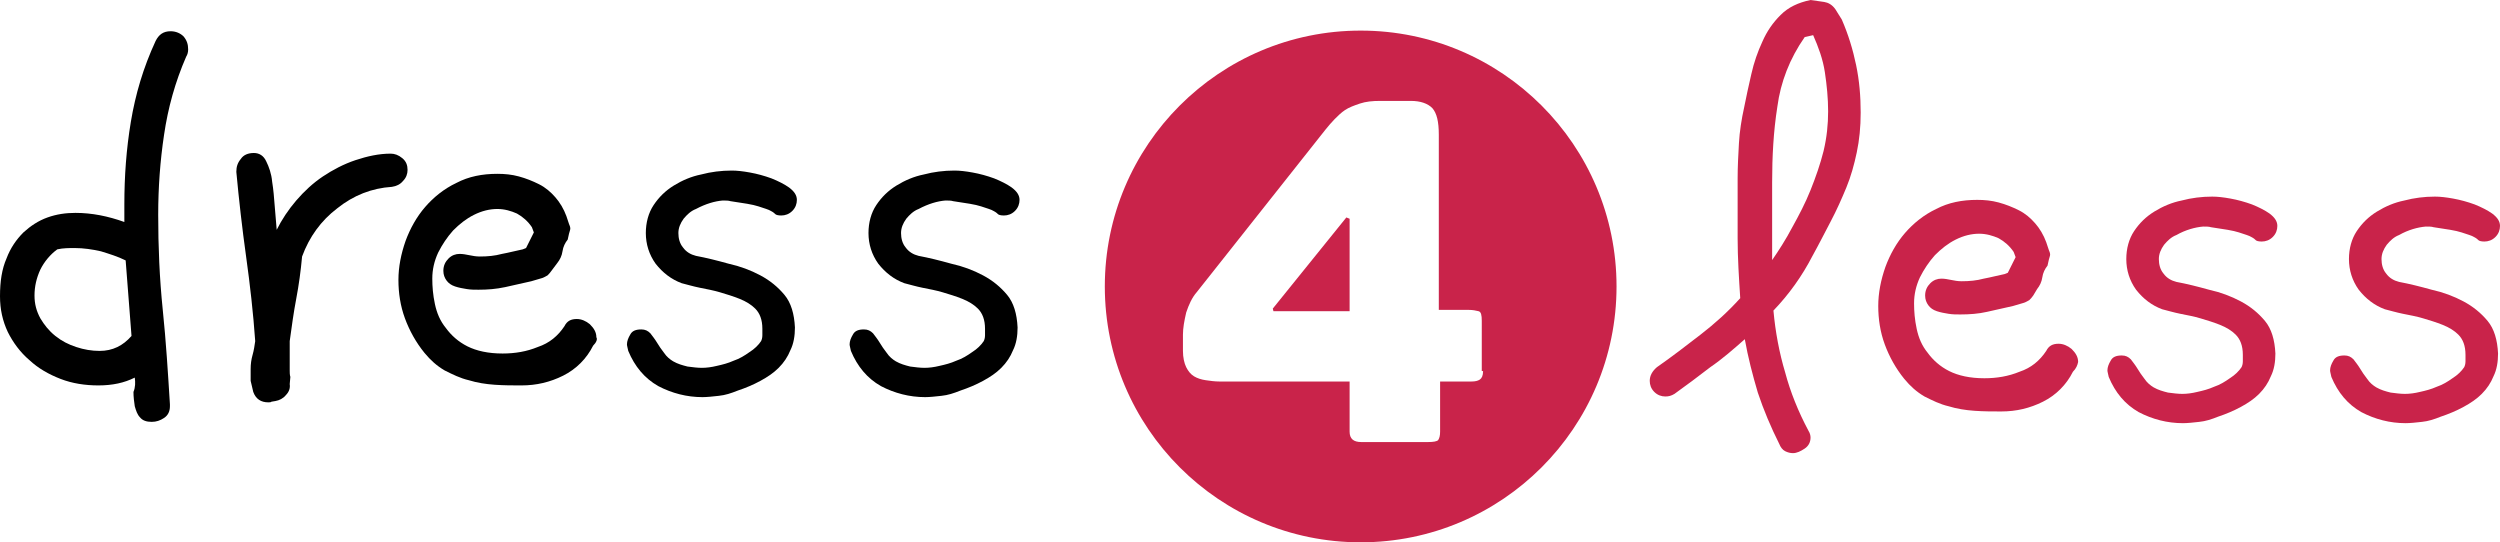
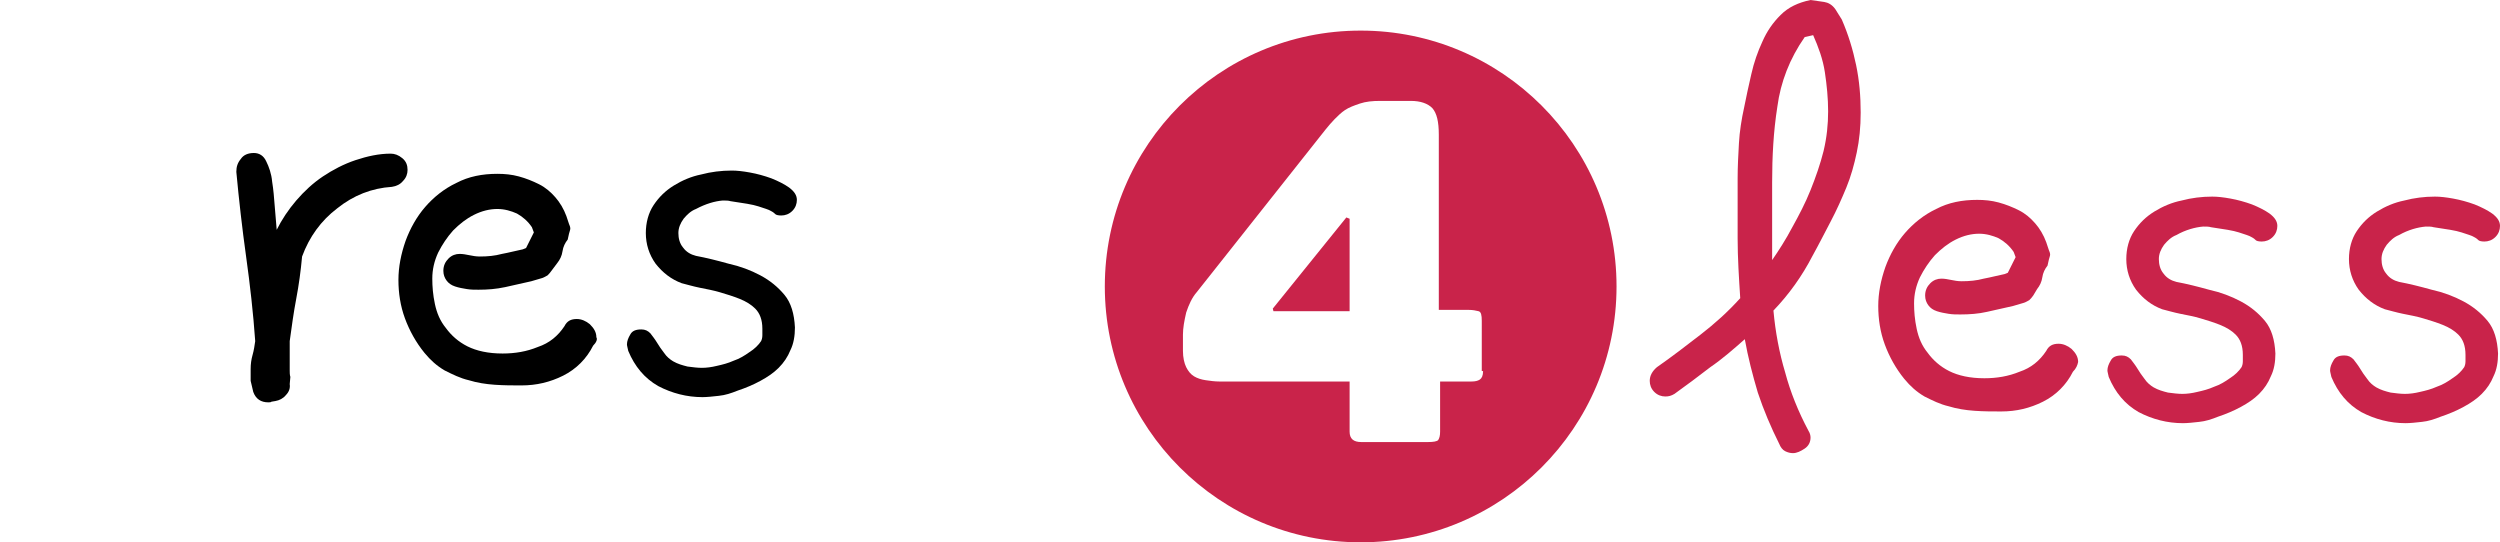
<svg xmlns="http://www.w3.org/2000/svg" version="1.1" id="Layer_1" x="0px" y="0px" viewBox="0 0 384 83.3" style="enable-background:new 0 0 384 83.3;" xml:space="preserve">
  <style type="text/css">
	.st0{fill:#C9234A;}
</style>
-   <path d="M20.7,58c-1.6,0.8-3.4,1.2-5.6,1.2c-2,0-4-0.3-5.8-1s-3.4-1.6-4.8-2.9C3.1,54.1,2,52.6,1.2,51C0.4,49.3,0,47.5,0,45.5  c0-2.3,0.3-4.2,1-5.8c0.6-1.6,1.5-2.9,2.6-4c1.1-1,2.3-1.8,3.7-2.3c1.4-0.5,2.8-0.7,4.3-0.7c2.5,0,5,0.5,7.5,1.4v-2.7  c0-4.3,0.3-8.5,1-12.7s1.9-8.3,3.8-12.4c0.5-1,1.2-1.5,2.3-1.5c0.8,0,1.5,0.3,2,0.8c0.5,0.6,0.7,1.2,0.7,2c0,0.4-0.1,0.8-0.3,1.1  c-1.7,3.9-2.8,7.9-3.4,12c-0.6,4-0.9,8.1-0.9,12.3c0,4.9,0.2,9.7,0.7,14.6c0.5,4.8,0.8,9.7,1.1,14.5v0.3c0,0.8-0.3,1.4-0.9,1.8  c-0.6,0.4-1.2,0.6-1.9,0.6c-0.8,0-1.4-0.2-1.8-0.7c-0.4-0.4-0.6-1-0.8-1.7c-0.1-0.7-0.2-1.4-0.2-2.2C20.8,59.5,20.8,58.7,20.7,58   M8.8,38.3c-1.1,0.8-2,1.9-2.6,3.1c-0.6,1.3-0.9,2.6-0.9,4c0,1.3,0.3,2.4,0.9,3.5c0.6,1,1.3,1.9,2.3,2.7s2,1.3,3.2,1.7  c1.2,0.4,2.4,0.6,3.6,0.6c2,0,3.6-0.8,4.9-2.3L19.3,40c-1.2-0.6-2.5-1-3.8-1.4c-1.3-0.3-2.7-0.5-4-0.5C10.6,38.1,9.7,38.1,8.8,38.3" />
  <path d="M44.5,59c0.1,0.6-0.1,1.2-0.6,1.7c-0.4,0.5-1,0.8-1.6,0.9l-0.6,0.1c-0.1,0.1-0.3,0.1-0.5,0.1c-1.1,0-1.9-0.5-2.3-1.6  l-0.4-1.7c0-0.3,0-0.6,0-0.9s0-0.6,0-0.9c0-0.8,0.1-1.5,0.3-2.2c0.2-0.7,0.3-1.4,0.4-2.1c-0.3-4.3-0.8-8.7-1.4-13s-1.1-8.7-1.5-13  c0-0.8,0.2-1.4,0.7-2c0.4-0.6,1.1-0.9,2-0.9c0.8,0,1.5,0.4,1.9,1.3c0.4,0.8,0.8,1.9,0.9,3.1c0.2,1.2,0.3,2.5,0.4,3.8  s0.2,2.5,0.3,3.6c0.8-1.6,1.8-3.1,3-4.5s2.6-2.7,4.1-3.7s3.2-1.9,5-2.5s3.6-1,5.4-1c0.6,0,1.2,0.2,1.8,0.7c0.6,0.5,0.8,1.1,0.8,1.8  c0,0.6-0.2,1.2-0.7,1.7c-0.4,0.5-1,0.8-1.7,0.9c-3.1,0.2-5.9,1.3-8.4,3.3c-2.5,1.9-4.3,4.4-5.4,7.4c-0.2,2.2-0.5,4.4-0.9,6.5  s-0.7,4.3-1,6.5v3.5v1c0,0.3,0,0.7,0.1,1L44.5,59z" />
  <path d="M91.1,53.1c-1,2-2.6,3.6-4.6,4.6s-4.1,1.5-6.4,1.5c-1.3,0-2.7,0-4.1-0.1s-2.7-0.3-4-0.7c-1.3-0.3-2.5-0.9-3.7-1.5  c-1.2-0.7-2.2-1.6-3.1-2.7c-1.3-1.6-2.3-3.4-3-5.3s-1-3.9-1-5.9s0.4-4,1.1-6c0.7-1.9,1.7-3.7,3-5.2s2.9-2.8,4.8-3.7  c1.9-1,4-1.4,6.3-1.4c1.1,0,2.2,0.1,3.3,0.4c1.1,0.3,2.1,0.7,3.1,1.2s1.8,1.2,2.5,2s1.3,1.8,1.7,2.9l0.4,1.2  c0.1,0.2,0.2,0.5,0.2,0.7s-0.1,0.4-0.2,0.8l-0.2,0.9c-0.4,0.5-0.7,1.1-0.8,1.8c-0.1,0.7-0.4,1.3-0.8,1.8l-0.9,1.2  c-0.2,0.3-0.4,0.5-0.6,0.7c-0.2,0.1-0.5,0.3-0.8,0.4l-1.7,0.5c-1.3,0.3-2.7,0.6-4,0.9c-1.4,0.3-2.7,0.4-4.1,0.4  c-0.6,0-1.2,0-1.8-0.1c-0.6-0.1-1.2-0.2-1.8-0.4c-0.6-0.2-1-0.5-1.3-0.9s-0.5-0.9-0.5-1.5c0-0.8,0.3-1.4,0.8-1.9S70,39,70.6,39  c0.5,0,1,0.1,1.5,0.2s1,0.2,1.6,0.2c1.2,0,2.3-0.1,3.4-0.4c1.1-0.2,2.2-0.5,3.2-0.7l0.5-0.2l0.6-1.2c0.1-0.2,0.2-0.4,0.3-0.6  c0.1-0.2,0.2-0.4,0.3-0.6l-0.3-0.8c-0.6-0.9-1.4-1.6-2.3-2.1c-0.9-0.4-1.9-0.7-3-0.7c-1.2,0-2.4,0.3-3.6,0.9s-2.2,1.4-3.2,2.4  c-0.9,1-1.7,2.2-2.3,3.4c-0.6,1.3-0.9,2.6-0.9,4c0,1.2,0.1,2.5,0.4,3.9s0.8,2.6,1.7,3.7c0.8,1.1,1.9,2.1,3.3,2.8  c1.4,0.7,3.2,1.1,5.4,1.1c1.9,0,3.7-0.3,5.4-1c1.8-0.6,3.1-1.7,4.1-3.2c0.4-0.8,1-1.1,1.9-1.1c0.7,0,1.4,0.3,2,0.8  c0.6,0.6,1,1.2,1,2C91.8,52.1,91.6,52.6,91.1,53.1" />
  <path d="M106.9,32.1c-0.8,0.3-1.4,0.9-1.9,1.5c-0.5,0.7-0.8,1.4-0.8,2.2c0,0.8,0.2,1.6,0.7,2.2c0.5,0.7,1.2,1.1,2,1.3  c1.6,0.3,3.2,0.7,5,1.2c1.8,0.4,3.4,1,4.9,1.8s2.7,1.8,3.7,3s1.5,2.9,1.6,5c0,1.3-0.2,2.5-0.7,3.5c-0.4,1-1,1.9-1.8,2.7  c-0.8,0.8-1.7,1.4-2.8,2s-2.3,1.1-3.5,1.5c-1,0.4-1.9,0.7-2.9,0.8c-0.9,0.1-1.8,0.2-2.5,0.2c-2.4,0-4.7-0.6-6.8-1.7  c-2.1-1.2-3.6-3-4.6-5.4c-0.1-0.5-0.2-0.8-0.2-1c0-0.5,0.2-1,0.5-1.5c0.3-0.6,0.9-0.8,1.7-0.8c0.6,0,1,0.2,1.4,0.6  c0.3,0.4,0.7,0.9,1,1.4s0.7,1.1,1.1,1.6c0.4,0.6,0.9,1,1.4,1.3c0.7,0.4,1.4,0.6,2.2,0.8c0.8,0.1,1.5,0.2,2.2,0.2s1.5-0.1,2.3-0.3  c0.9-0.2,1.7-0.4,2.6-0.8c0.9-0.3,1.7-0.8,2.4-1.3c0.8-0.5,1.4-1.1,1.8-1.7c0.1-0.2,0.2-0.5,0.2-0.9c0-0.3,0-0.7,0-1  c0-1.4-0.4-2.4-1.1-3.1c-0.6-0.6-1.4-1.1-2.4-1.5s-2-0.7-3-1s-2.1-0.5-3.1-0.7s-2-0.5-2.8-0.7c-1.6-0.6-2.9-1.6-4-3  c-1-1.4-1.5-3-1.5-4.7c0-1.6,0.4-3.1,1.2-4.3c0.8-1.2,1.8-2.2,3.1-3s2.7-1.4,4.2-1.7c1.5-0.4,3.1-0.6,4.7-0.6c0.8,0,1.7,0.1,2.8,0.3  c1.1,0.2,2.2,0.5,3.3,0.9c1,0.4,2,0.9,2.7,1.4c0.8,0.6,1.2,1.2,1.2,1.9c0,0.6-0.2,1.2-0.7,1.7s-1.1,0.7-1.7,0.7  c-0.5,0-0.8-0.1-0.9-0.2c-0.1-0.1-0.3-0.3-0.7-0.5c-0.3-0.2-1-0.4-1.9-0.7c-0.9-0.3-2.3-0.5-4.3-0.8c-0.3-0.1-0.7-0.1-1.2-0.1  C109.8,30.9,108.4,31.3,106.9,32.1" />
-   <path d="M141.1,32.1c-0.8,0.3-1.4,0.9-1.9,1.5c-0.5,0.7-0.8,1.4-0.8,2.2c0,0.8,0.2,1.6,0.7,2.2c0.5,0.7,1.2,1.1,2,1.3  c1.6,0.3,3.2,0.7,5,1.2c1.8,0.4,3.4,1,4.9,1.8s2.7,1.8,3.7,3s1.5,2.9,1.6,5c0,1.3-0.2,2.5-0.7,3.5c-0.4,1-1,1.9-1.8,2.7  c-0.8,0.8-1.7,1.4-2.8,2s-2.3,1.1-3.5,1.5c-1,0.4-1.9,0.7-2.9,0.8c-0.9,0.1-1.8,0.2-2.5,0.2c-2.4,0-4.7-0.6-6.8-1.7  c-2.1-1.2-3.6-3-4.6-5.4c-0.1-0.5-0.2-0.8-0.2-1c0-0.5,0.2-1,0.5-1.5c0.3-0.6,0.9-0.8,1.7-0.8c0.6,0,1,0.2,1.4,0.6  c0.3,0.4,0.7,0.9,1,1.4c0.3,0.5,0.7,1.1,1.1,1.6c0.4,0.6,0.9,1,1.4,1.3c0.7,0.4,1.4,0.6,2.2,0.8c0.8,0.1,1.5,0.2,2.2,0.2  c0.7,0,1.5-0.1,2.3-0.3c0.9-0.2,1.7-0.4,2.6-0.8c0.9-0.3,1.7-0.8,2.4-1.3c0.8-0.5,1.4-1.1,1.8-1.7c0.1-0.2,0.2-0.5,0.2-0.9  c0-0.3,0-0.7,0-1c0-1.4-0.4-2.4-1.1-3.1c-0.6-0.6-1.4-1.1-2.4-1.5s-2-0.7-3-1s-2.1-0.5-3.1-0.7s-2-0.5-2.8-0.7c-1.6-0.6-2.9-1.6-4-3  c-1-1.4-1.5-3-1.5-4.7c0-1.6,0.4-3.1,1.2-4.3c0.8-1.2,1.8-2.2,3.1-3c1.3-0.8,2.7-1.4,4.2-1.7c1.5-0.4,3.1-0.6,4.7-0.6  c0.8,0,1.7,0.1,2.8,0.3c1.1,0.2,2.2,0.5,3.3,0.9c1,0.4,2,0.9,2.7,1.4c0.8,0.6,1.2,1.2,1.2,1.9c0,0.6-0.2,1.2-0.7,1.7  s-1.1,0.7-1.7,0.7c-0.5,0-0.8-0.1-0.9-0.2c-0.1-0.1-0.3-0.3-0.7-0.5c-0.3-0.2-1-0.4-1.9-0.7c-0.9-0.3-2.3-0.5-4.3-0.8  c-0.3-0.1-0.7-0.1-1.2-0.1C144,30.9,142.6,31.3,141.1,32.1" />
  <path class="st0" d="M273.3,68.2c-1.3-2.6-2.4-5.2-3.3-7.9c-0.8-2.7-1.5-5.4-2-8.2c-1.7,1.5-3.4,3-5.3,4.3c-1.8,1.4-3.7,2.8-5.5,4.1  c-0.5,0.3-0.9,0.4-1.4,0.4c-0.6,0-1.2-0.2-1.7-0.7s-0.7-1.1-0.7-1.7c0-0.8,0.4-1.5,1.1-2.1c2.3-1.6,4.5-3.3,6.7-5s4.2-3.5,6.1-5.6  c-0.2-3.1-0.4-6.2-0.4-9.2s0-6.1,0-9.2c0-1.8,0.1-3.6,0.2-5.4s0.4-3.7,0.8-5.5c0.3-1.6,0.7-3.3,1.1-5.1c0.4-1.8,1-3.5,1.7-5  c0.7-1.6,1.6-2.9,2.8-4.1c1.2-1.2,2.7-1.9,4.6-2.3l2.1,0.3c0.6,0.1,1.2,0.4,1.7,1.1l1,1.6c1,2.3,1.7,4.6,2.2,7s0.7,4.8,0.7,7.3  c0,2.2-0.2,4.2-0.6,6.1s-0.9,3.7-1.6,5.4c-0.7,1.7-1.5,3.5-2.4,5.2s-1.8,3.5-2.8,5.3c-1.6,3.1-3.6,5.9-6,8.4  c0.3,3.3,0.9,6.5,1.8,9.5c0.8,3,2,6,3.6,9c0.2,0.3,0.3,0.7,0.3,1c0,0.7-0.3,1.3-0.9,1.7c-0.6,0.4-1.2,0.7-1.8,0.7  c-0.4,0-0.8-0.1-1.2-0.3C273.8,69.1,273.5,68.7,273.3,68.2 M272.1,40.1c1.1-1.6,2.2-3.3,3.2-5.2c1-1.8,2-3.7,2.8-5.7s1.5-4,2-6  c0.5-2.1,0.7-4.1,0.7-6.1s-0.2-4-0.5-6s-1-3.9-1.8-5.7l-1.3,0.3c-2.3,3.3-3.7,6.9-4.2,10.7c-0.6,3.8-0.8,7.7-0.8,11.6v12.1H272.1z" />
  <path class="st0" d="M318.4,57.1c-1,2-2.6,3.6-4.6,4.6s-4.1,1.5-6.4,1.5c-1.3,0-2.7,0-4.1-0.1s-2.7-0.3-4-0.7  c-1.3-0.3-2.5-0.9-3.7-1.5c-1.2-0.7-2.2-1.6-3.1-2.7c-1.3-1.6-2.3-3.4-3-5.3s-1-3.9-1-5.9s0.4-4,1.1-6c0.7-1.9,1.7-3.7,3-5.2  s2.9-2.8,4.8-3.7c1.9-1,4-1.4,6.3-1.4c1.1,0,2.2,0.1,3.3,0.4c1.1,0.3,2.1,0.7,3.1,1.2s1.8,1.2,2.5,2s1.3,1.8,1.7,2.9l0.4,1.2  c0.1,0.2,0.2,0.5,0.2,0.7s-0.1,0.4-0.2,0.8l-0.2,0.9c-0.4,0.5-0.7,1.1-0.8,1.8c-0.1,0.7-0.4,1.3-0.8,1.8l-0.6,1  c-0.2,0.3-0.4,0.5-0.6,0.7c-0.2,0.1-0.5,0.3-0.8,0.4l-1.7,0.5c-1.3,0.3-2.7,0.6-4,0.9s-2.7,0.4-4.1,0.4c-0.6,0-1.2,0-1.8-0.1  c-0.6-0.1-1.2-0.2-1.8-0.4c-0.6-0.2-1-0.5-1.3-0.9s-0.5-0.9-0.5-1.5c0-0.8,0.3-1.4,0.8-1.9s1.1-0.7,1.7-0.7c0.5,0,1,0.1,1.5,0.2  s1,0.2,1.6,0.2c1.2,0,2.3-0.1,3.4-0.4c1.1-0.2,2.2-0.5,3.2-0.7l0.5-0.2l0.6-1.2c0.1-0.2,0.2-0.4,0.3-0.6c0.1-0.2,0.2-0.4,0.3-0.6  l-0.3-0.8c-0.6-0.9-1.4-1.6-2.3-2.1c-0.9-0.4-1.9-0.7-3-0.7c-1.2,0-2.4,0.3-3.6,0.9s-2.2,1.4-3.2,2.4c-0.9,1-1.7,2.2-2.3,3.4  c-0.6,1.3-0.9,2.6-0.9,4c0,1.2,0.1,2.5,0.4,3.9s0.8,2.6,1.7,3.7c0.8,1.1,1.9,2.1,3.3,2.8c1.4,0.7,3.2,1.1,5.4,1.1  c1.9,0,3.7-0.3,5.4-1c1.8-0.6,3.1-1.7,4.1-3.2c0.4-0.8,1-1.1,1.9-1.1c0.7,0,1.4,0.3,2,0.8c0.6,0.6,1,1.2,1,2  C319.1,56.1,318.9,56.6,318.4,57.1" />
  <path class="st0" d="M334.3,36.1c-0.8,0.3-1.4,0.9-1.9,1.5c-0.5,0.7-0.8,1.4-0.8,2.2c0,0.8,0.2,1.6,0.7,2.2c0.5,0.7,1.2,1.1,2,1.3  c1.6,0.3,3.2,0.7,5,1.2c1.8,0.4,3.4,1,4.9,1.8s2.7,1.8,3.7,3s1.5,2.9,1.6,5c0,1.3-0.2,2.5-0.7,3.5c-0.4,1-1,1.9-1.8,2.7  c-0.8,0.8-1.7,1.4-2.8,2c-1.1,0.6-2.3,1.1-3.5,1.5c-1,0.4-1.9,0.7-2.9,0.8c-0.9,0.1-1.8,0.2-2.5,0.2c-2.4,0-4.7-0.6-6.8-1.7  c-2.1-1.2-3.6-3-4.6-5.4c-0.1-0.5-0.2-0.8-0.2-1c0-0.5,0.2-1,0.5-1.5c0.3-0.6,0.9-0.8,1.7-0.8c0.6,0,1,0.2,1.4,0.6  c0.3,0.4,0.7,0.9,1,1.4s0.7,1.1,1.1,1.6c0.4,0.6,0.9,1,1.4,1.3c0.7,0.4,1.4,0.6,2.2,0.8c0.8,0.1,1.5,0.2,2.2,0.2s1.5-0.1,2.3-0.3  c0.9-0.2,1.7-0.4,2.6-0.8c0.9-0.3,1.7-0.8,2.4-1.3c0.8-0.5,1.4-1.1,1.8-1.7c0.1-0.2,0.2-0.5,0.2-0.9c0-0.3,0-0.7,0-1  c0-1.4-0.4-2.4-1.1-3.1c-0.6-0.6-1.4-1.1-2.4-1.5s-2-0.7-3-1s-2.1-0.5-3.1-0.7s-2-0.5-2.8-0.7c-1.6-0.6-2.9-1.6-4-3  c-1-1.4-1.5-3-1.5-4.7c0-1.6,0.4-3.1,1.2-4.3c0.8-1.2,1.8-2.2,3.1-3c1.3-0.8,2.7-1.4,4.2-1.7c1.5-0.4,3.1-0.6,4.7-0.6  c0.8,0,1.7,0.1,2.8,0.3c1.1,0.2,2.2,0.5,3.3,0.9c1,0.4,2,0.9,2.7,1.4c0.8,0.6,1.2,1.2,1.2,1.9c0,0.6-0.2,1.2-0.7,1.7  s-1.1,0.7-1.7,0.7c-0.5,0-0.8-0.1-0.9-0.2s-0.3-0.3-0.7-0.5c-0.3-0.2-1-0.4-1.9-0.7c-0.9-0.3-2.3-0.5-4.3-0.8  c-0.3-0.1-0.7-0.1-1.2-0.1C337.2,34.9,335.7,35.3,334.3,36.1" />
  <path class="st0" d="M368.5,36.1c-0.8,0.3-1.4,0.9-1.9,1.5c-0.5,0.7-0.8,1.4-0.8,2.2c0,0.8,0.2,1.6,0.7,2.2c0.5,0.7,1.2,1.1,2,1.3  c1.6,0.3,3.2,0.7,5,1.2c1.8,0.4,3.4,1,4.9,1.8s2.7,1.8,3.7,3s1.5,2.9,1.6,5c0,1.3-0.2,2.5-0.7,3.5c-0.4,1-1,1.9-1.8,2.7  c-0.8,0.8-1.7,1.4-2.8,2c-1.1,0.6-2.3,1.1-3.5,1.5c-1,0.4-1.9,0.7-2.9,0.8c-0.9,0.1-1.8,0.2-2.5,0.2c-2.4,0-4.7-0.6-6.8-1.7  c-2.1-1.2-3.6-3-4.6-5.4c-0.1-0.5-0.2-0.8-0.2-1c0-0.5,0.2-1,0.5-1.5c0.3-0.6,0.9-0.8,1.7-0.8c0.6,0,1,0.2,1.4,0.6  c0.3,0.4,0.7,0.9,1,1.4s0.7,1.1,1.1,1.6c0.4,0.6,0.9,1,1.4,1.3c0.7,0.4,1.4,0.6,2.2,0.8c0.8,0.1,1.5,0.2,2.2,0.2s1.5-0.1,2.3-0.3  c0.9-0.2,1.7-0.4,2.6-0.8c0.9-0.3,1.7-0.8,2.4-1.3c0.8-0.5,1.4-1.1,1.8-1.7c0.1-0.2,0.2-0.5,0.2-0.9c0-0.3,0-0.7,0-1  c0-1.4-0.4-2.4-1.1-3.1c-0.6-0.6-1.4-1.1-2.4-1.5s-2-0.7-3-1s-2.1-0.5-3.1-0.7s-2-0.5-2.8-0.7c-1.6-0.6-2.9-1.6-4-3  c-1-1.4-1.5-3-1.5-4.7c0-1.6,0.4-3.1,1.2-4.3c0.8-1.2,1.8-2.2,3.1-3c1.3-0.8,2.7-1.4,4.2-1.7c1.5-0.4,3.1-0.6,4.7-0.6  c0.8,0,1.7,0.1,2.8,0.3c1.1,0.2,2.2,0.5,3.3,0.9c1,0.4,2,0.9,2.7,1.4c0.8,0.6,1.2,1.2,1.2,1.9c0,0.6-0.2,1.2-0.7,1.7  s-1.1,0.7-1.7,0.7c-0.5,0-0.8-0.1-0.9-0.2s-0.3-0.3-0.7-0.5c-0.3-0.2-1-0.4-1.9-0.7c-0.9-0.3-2.3-0.5-4.3-0.8  c-0.3-0.1-0.7-0.1-1.2-0.1C371.4,34.9,369.9,35.3,368.5,36.1" />
  <path class="st0" d="M209,4.7c-21.7,0-39.3,17.6-39.3,39.3s17.6,39.3,39.3,39.3c21.7,0,39.3-17.6,39.3-39.3S230.7,4.7,209,4.7   M227.8,57c0,0.7-0.2,1.1-0.5,1.3c-0.3,0.2-0.7,0.3-1.3,0.3h-4.8v7.7c0,0.6-0.1,1-0.3,1.3c-0.2,0.2-0.7,0.3-1.6,0.3h-10.2  c-1.2,0-1.8-0.5-1.8-1.6v-7.7h-20c-0.7,0-1.4-0.1-2.1-0.2c-0.7-0.1-1.3-0.3-1.8-0.6c-0.5-0.3-0.9-0.8-1.2-1.4  c-0.3-0.6-0.5-1.5-0.5-2.5v-2.5c0-1,0.2-2.1,0.5-3.4c0.4-1.2,0.9-2.3,1.6-3.1l19.8-25c0.5-0.6,0.9-1.1,1.4-1.6s1-1,1.6-1.4  s1.4-0.7,2.3-1s1.9-0.4,3.1-0.4h4.7c1.5,0,2.6,0.4,3.3,1.1c0.7,0.8,1,2.1,1,4.1v26.9h4.6c0.6,0,1.1,0.1,1.5,0.2s0.5,0.6,0.5,1.5V57  H227.8z" />
  <polygon class="st0" points="195.5,47.4 195.6,47.8 207.3,47.8 207.3,33.6 206.8,33.4 " />
</svg>